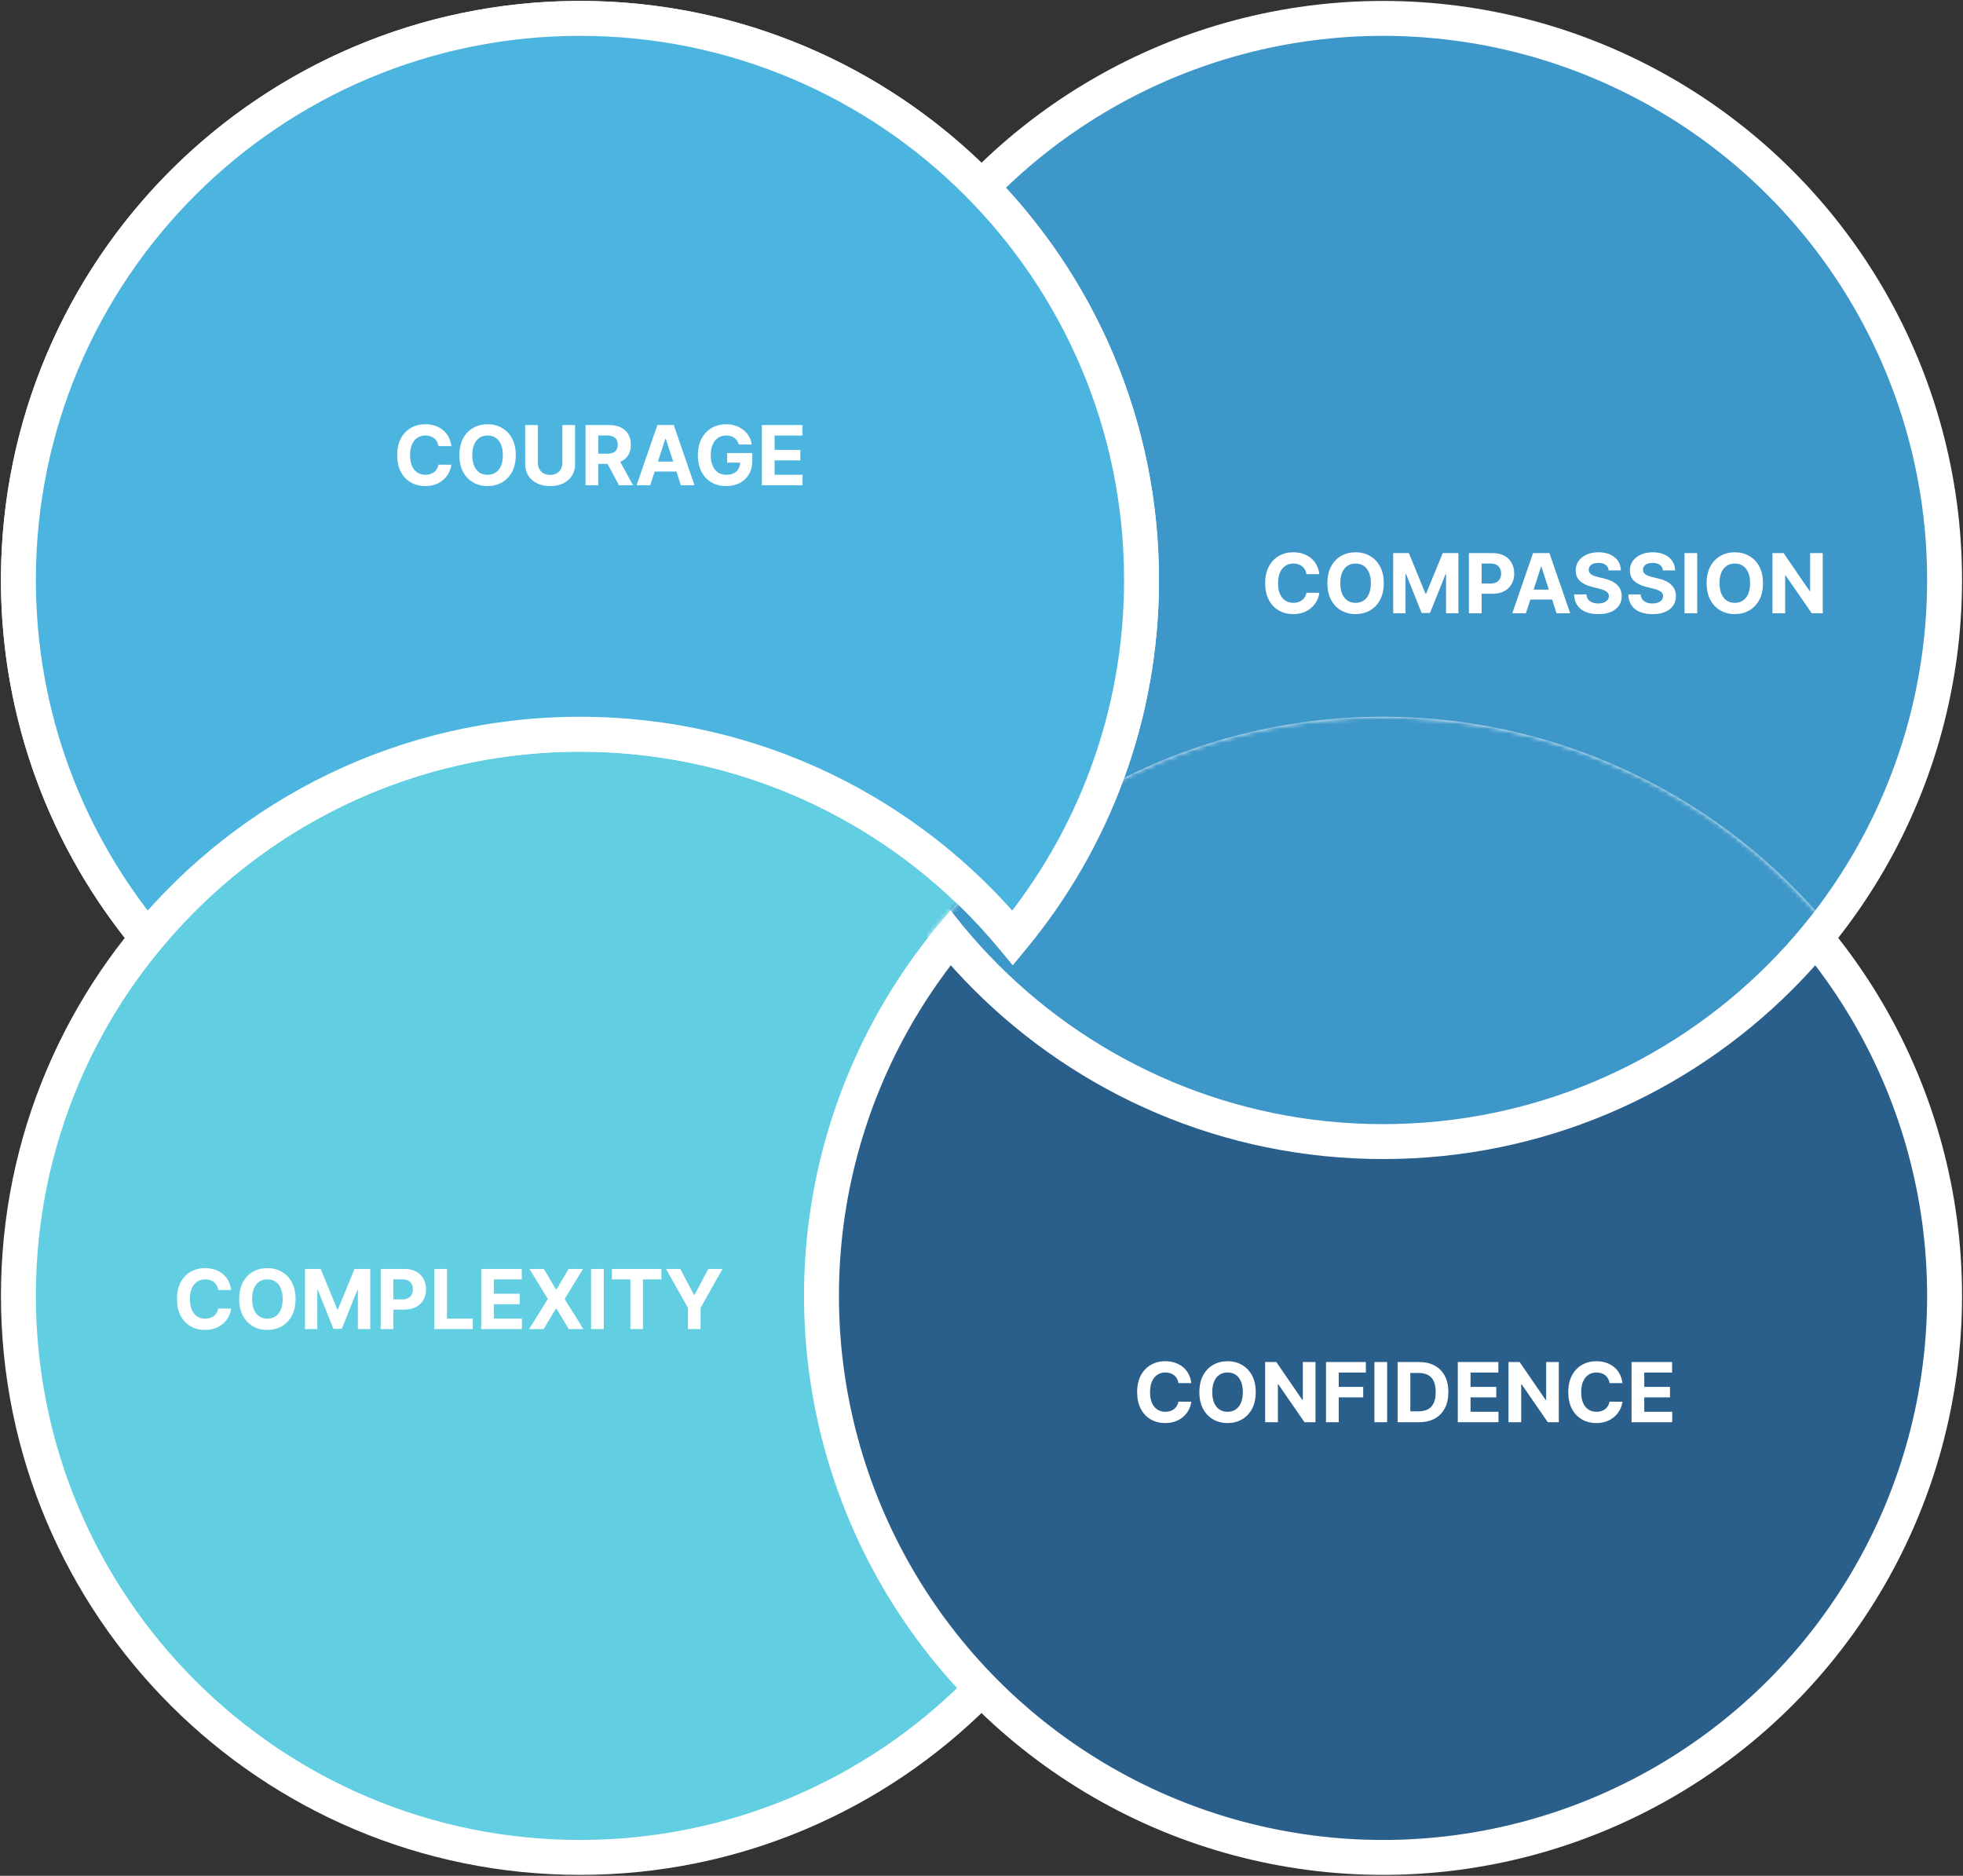
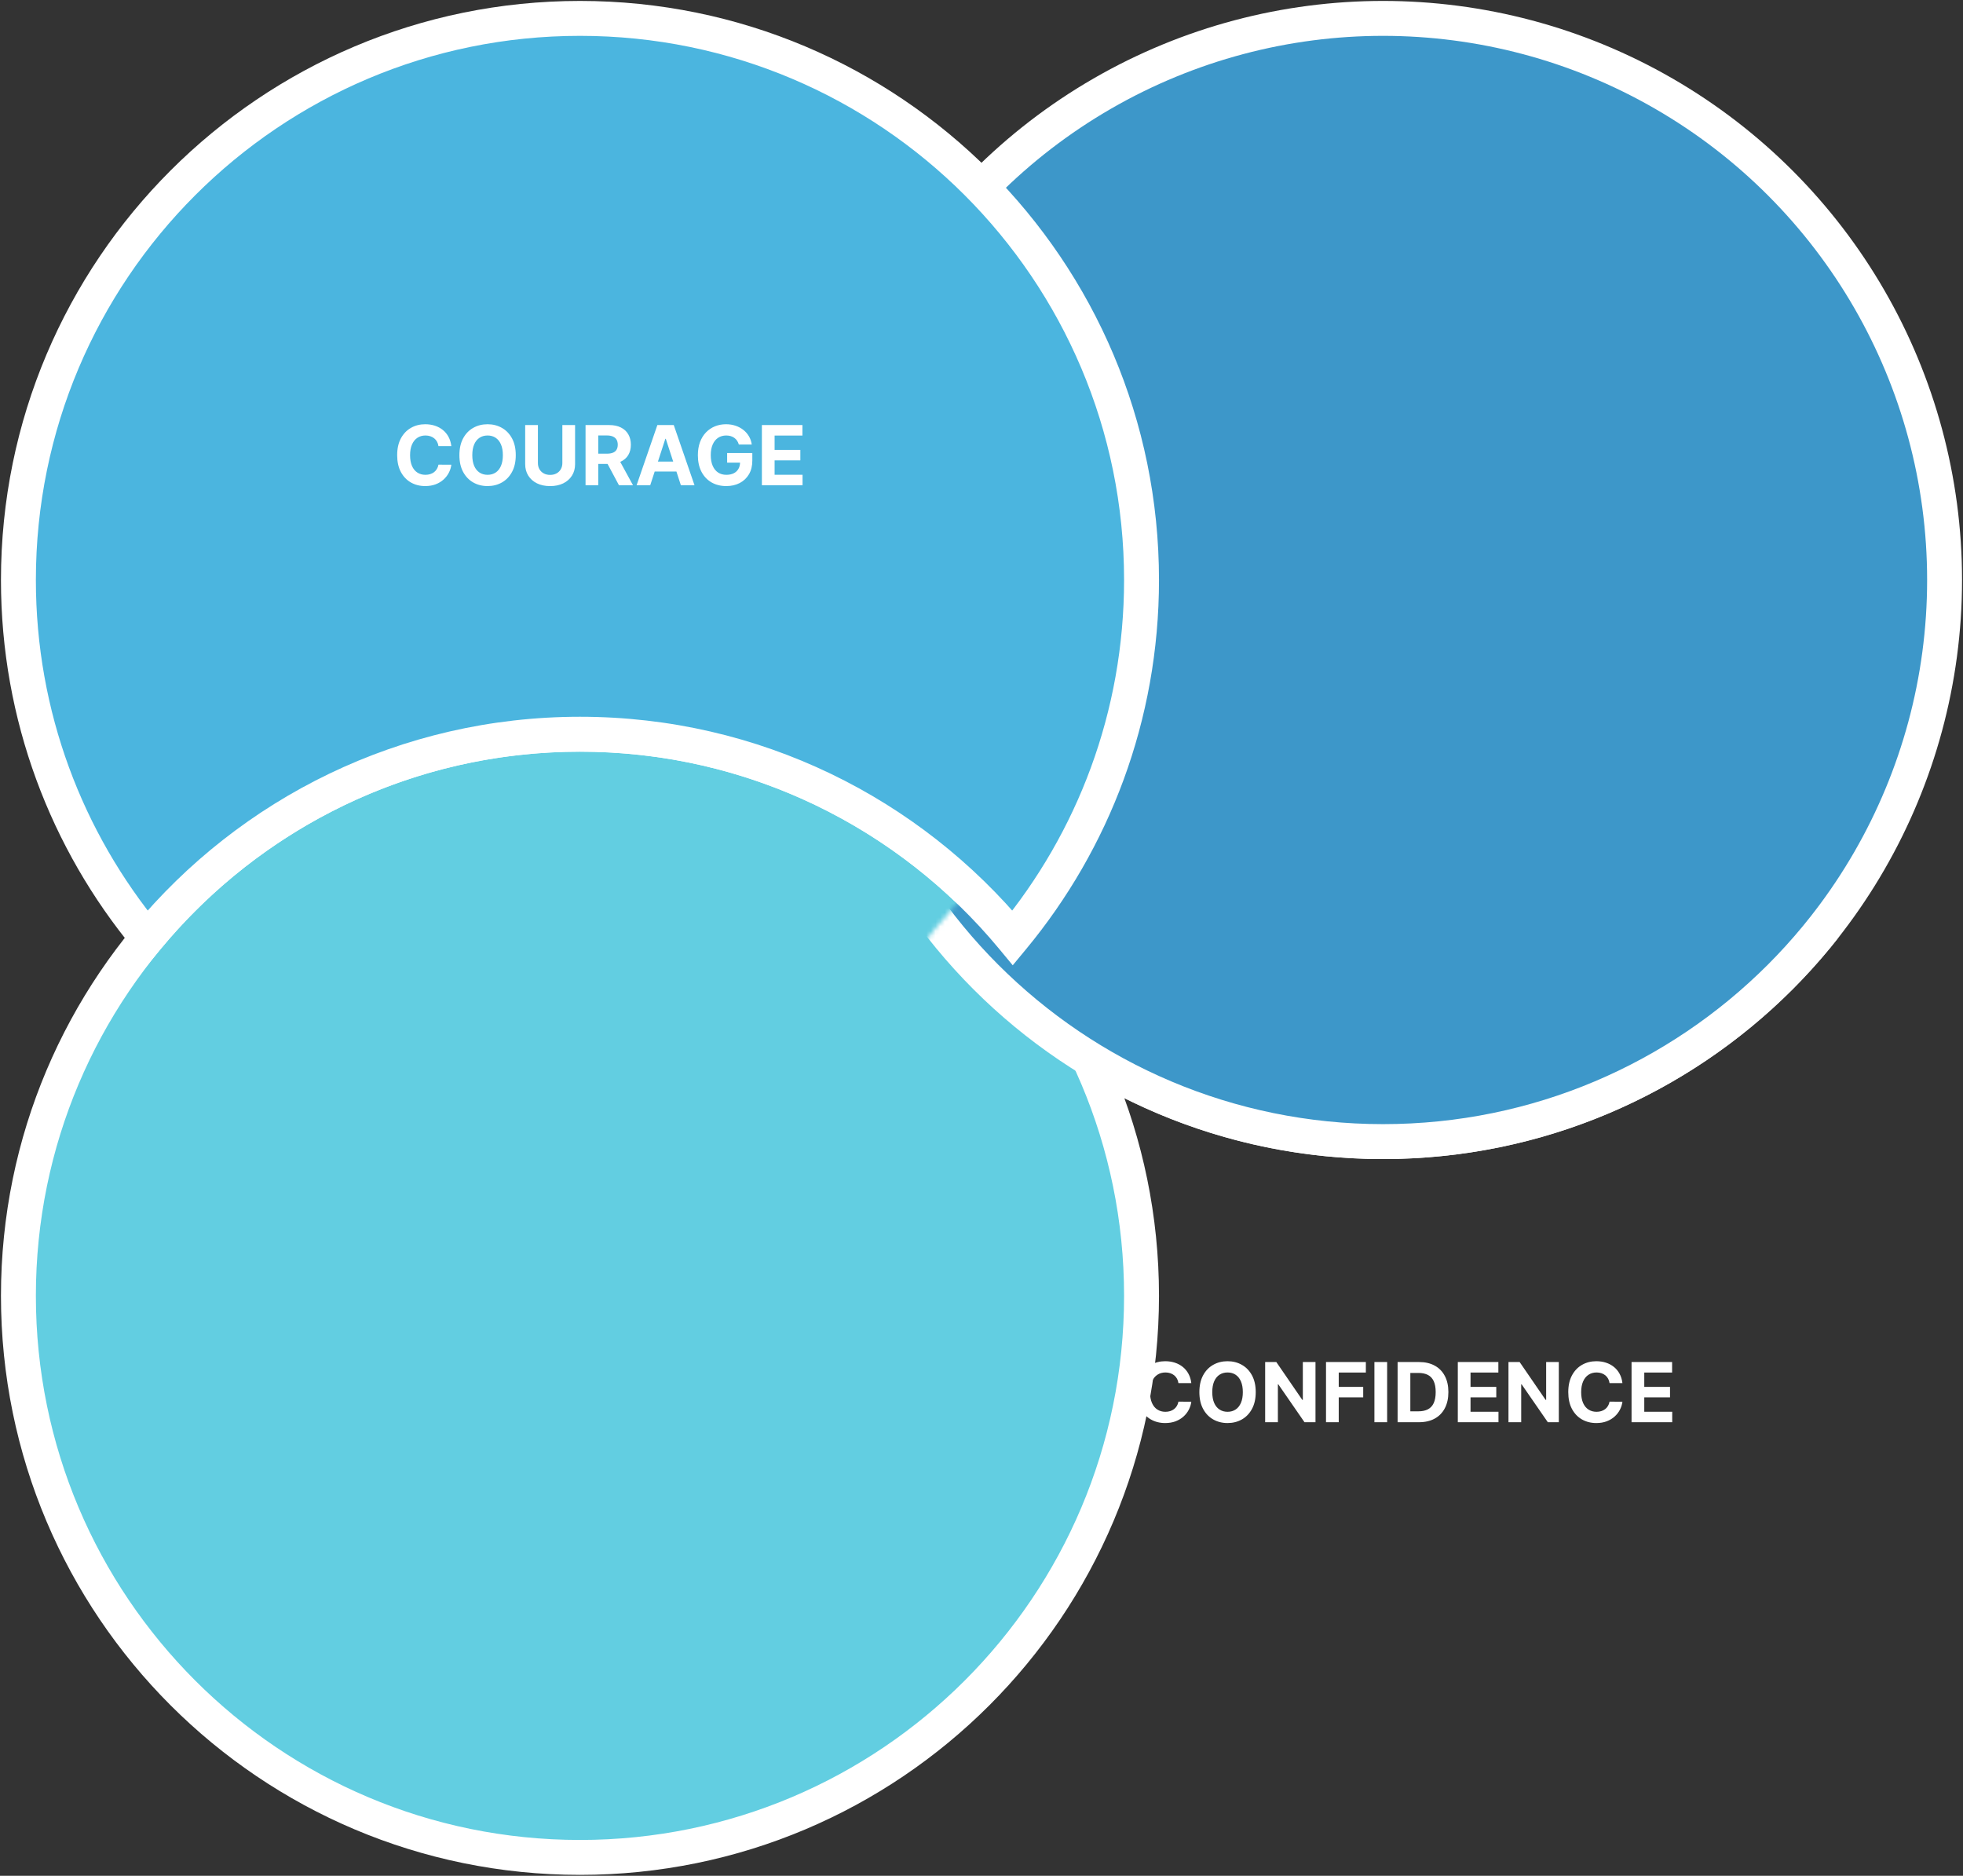
<svg xmlns="http://www.w3.org/2000/svg" width="427" height="408" viewBox="0 0 427 408" fill="none">
  <rect x="0" y="0" width="427" height="408" fill="#333333" stroke="none" />
  <circle cx="300.842" cy="126.152" r="122.152" fill="#3D97C9" stroke="white" stroke-width="7.595" />
-   <circle cx="126.158" cy="126.152" r="122.152" fill="#4598B8" stroke="white" stroke-width="7.595" />
  <path d="M248.31 281.848C248.31 349.311 193.621 404 126.158 404C58.696 404 4.006 349.311 4.006 281.848C4.006 214.385 58.696 159.696 126.158 159.696C193.621 159.696 248.31 214.385 248.31 281.848Z" fill="#62CEE1" />
  <path fill-rule="evenodd" clip-rule="evenodd" d="M126.158 163.494C60.793 163.494 7.804 216.483 7.804 281.848C7.804 347.213 60.793 400.202 126.158 400.202C191.524 400.202 244.513 347.213 244.513 281.848C244.513 216.483 191.524 163.494 126.158 163.494ZM0.209 281.848C0.209 212.288 56.598 155.899 126.158 155.899C195.718 155.899 252.108 212.288 252.108 281.848C252.108 351.408 195.718 407.797 126.158 407.797C56.598 407.797 0.209 351.408 0.209 281.848Z" fill="white" />
-   <circle cx="300.842" cy="281.848" r="122.152" fill="#2B5F8B" stroke="white" stroke-width="7.595" />
  <mask id="mask0_2431_2380" style="mask-type:alpha" maskUnits="userSpaceOnUse" x="174" y="155" width="253" height="253">
    <circle cx="300.842" cy="281.848" r="122.152" fill="#2B5F8B" stroke="white" stroke-width="7.595" />
  </mask>
  <g mask="url(#mask0_2431_2380)">
    <path d="M422.994 126.152C422.994 193.615 368.304 248.304 300.842 248.304C233.379 248.304 178.69 193.615 178.69 126.152C178.69 58.689 233.379 4 300.842 4C368.304 4 422.994 58.689 422.994 126.152Z" fill="#3D97C9" />
    <path fill-rule="evenodd" clip-rule="evenodd" d="M300.842 7.797C235.476 7.797 182.487 60.786 182.487 126.152C182.487 191.517 235.476 244.506 300.842 244.506C366.207 244.506 419.196 191.517 419.196 126.152C419.196 60.786 366.207 7.797 300.842 7.797ZM174.892 126.152C174.892 56.592 231.282 0.203 300.842 0.203C370.402 0.203 426.791 56.592 426.791 126.152C426.791 195.712 370.402 252.101 300.842 252.101C231.282 252.101 174.892 195.712 174.892 126.152Z" fill="white" />
  </g>
  <path fill-rule="evenodd" clip-rule="evenodd" d="M220.294 204C237.793 182.863 248.31 155.736 248.31 126.152C248.31 58.689 193.621 4 126.158 4C58.696 4 4.006 58.689 4.006 126.152C4.006 155.736 14.523 182.863 32.022 204C54.428 176.937 88.28 159.696 126.158 159.696C164.037 159.696 197.889 176.937 220.294 204Z" fill="#4BB5DF" />
  <path d="M220.294 204L217.369 206.422L220.294 209.955L223.219 206.422L220.294 204ZM32.022 204L29.097 206.422L32.022 209.955L34.947 206.422L32.022 204ZM244.513 126.152C244.513 154.82 234.325 181.098 217.369 201.578L223.219 206.422C241.261 184.629 252.108 156.652 252.108 126.152H244.513ZM126.158 7.797C191.524 7.797 244.513 60.787 244.513 126.152H252.108C252.108 56.592 195.718 0.203 126.158 0.203V7.797ZM7.804 126.152C7.804 60.787 60.793 7.797 126.158 7.797V0.203C56.598 0.203 0.209 56.592 0.209 126.152H7.804ZM34.947 201.578C17.991 181.098 7.804 154.82 7.804 126.152H0.209C0.209 156.652 11.055 184.629 29.097 206.422L34.947 201.578ZM34.947 206.422C56.662 180.193 89.459 163.494 126.158 163.494V155.899C87.101 155.899 52.193 173.682 29.097 201.578L34.947 206.422ZM126.158 163.494C162.858 163.494 195.654 180.193 217.369 206.422L223.219 201.578C200.123 173.682 165.216 155.899 126.158 155.899V163.494Z" fill="white" />
  <path d="M98.176 97.037H95.376C95.325 96.674 95.22 96.353 95.063 96.071C94.905 95.786 94.703 95.543 94.455 95.343C94.208 95.142 93.923 94.989 93.599 94.882C93.279 94.776 92.932 94.723 92.557 94.723C91.879 94.723 91.289 94.891 90.786 95.228C90.284 95.56 89.894 96.046 89.617 96.685C89.34 97.32 89.201 98.091 89.201 98.999C89.201 99.932 89.34 100.716 89.617 101.351C89.898 101.986 90.29 102.465 90.793 102.789C91.296 103.113 91.877 103.275 92.538 103.275C92.909 103.275 93.252 103.226 93.567 103.128C93.886 103.03 94.17 102.887 94.417 102.7C94.664 102.508 94.869 102.276 95.031 102.003C95.197 101.73 95.312 101.419 95.376 101.07L98.176 101.083C98.103 101.684 97.922 102.263 97.632 102.821C97.347 103.375 96.961 103.872 96.475 104.311C95.994 104.745 95.418 105.09 94.749 105.346C94.085 105.598 93.332 105.723 92.493 105.723C91.325 105.723 90.281 105.459 89.361 104.931C88.445 104.402 87.72 103.637 87.188 102.636C86.659 101.635 86.395 100.422 86.395 98.999C86.395 97.571 86.663 96.357 87.2 95.355C87.737 94.354 88.466 93.591 89.386 93.067C90.307 92.539 91.343 92.274 92.493 92.274C93.252 92.274 93.955 92.381 94.602 92.594C95.254 92.807 95.832 93.118 96.335 93.527C96.838 93.932 97.247 94.428 97.562 95.017C97.882 95.605 98.086 96.278 98.176 97.037ZM112.19 98.999C112.19 100.426 111.92 101.641 111.378 102.642C110.841 103.644 110.108 104.409 109.179 104.937C108.255 105.461 107.215 105.723 106.06 105.723C104.897 105.723 103.853 105.459 102.928 104.931C102.003 104.402 101.273 103.637 100.736 102.636C100.199 101.635 99.93 100.422 99.93 98.999C99.93 97.571 100.199 96.357 100.736 95.355C101.273 94.354 102.003 93.591 102.928 93.067C103.853 92.539 104.897 92.274 106.06 92.274C107.215 92.274 108.255 92.539 109.179 93.067C110.108 93.591 110.841 94.354 111.378 95.355C111.92 96.357 112.19 97.571 112.19 98.999ZM109.384 98.999C109.384 98.074 109.246 97.294 108.969 96.659C108.696 96.024 108.31 95.543 107.812 95.215C107.313 94.887 106.729 94.723 106.06 94.723C105.391 94.723 104.807 94.887 104.309 95.215C103.81 95.543 103.422 96.024 103.145 96.659C102.873 97.294 102.736 98.074 102.736 98.999C102.736 99.924 102.873 100.703 103.145 101.338C103.422 101.973 103.81 102.455 104.309 102.783C104.807 103.111 105.391 103.275 106.06 103.275C106.729 103.275 107.313 103.111 107.812 102.783C108.31 102.455 108.696 101.973 108.969 101.338C109.246 100.703 109.384 99.924 109.384 98.999ZM122.326 92.453H125.094V100.955C125.094 101.909 124.866 102.745 124.41 103.461C123.958 104.176 123.326 104.735 122.512 105.135C121.698 105.532 120.75 105.73 119.667 105.73C118.581 105.73 117.63 105.532 116.816 105.135C116.002 104.735 115.37 104.176 114.918 103.461C114.466 102.745 114.24 101.909 114.24 100.955V92.453H117.008V100.718C117.008 101.217 117.117 101.66 117.334 102.048C117.556 102.436 117.867 102.74 118.267 102.962C118.668 103.184 119.135 103.294 119.667 103.294C120.204 103.294 120.671 103.184 121.067 102.962C121.468 102.74 121.777 102.436 121.994 102.048C122.216 101.66 122.326 101.217 122.326 100.718V92.453ZM127.371 105.544V92.453H132.536C133.525 92.453 134.368 92.63 135.067 92.984C135.77 93.333 136.305 93.83 136.672 94.473C137.042 95.112 137.228 95.865 137.228 96.73C137.228 97.599 137.04 98.347 136.665 98.973C136.29 99.595 135.747 100.073 135.035 100.405C134.328 100.737 133.471 100.904 132.466 100.904H129.008V98.679H132.018C132.547 98.679 132.986 98.607 133.335 98.462C133.684 98.317 133.944 98.1 134.115 97.81C134.29 97.52 134.377 97.16 134.377 96.73C134.377 96.295 134.29 95.928 134.115 95.63C133.944 95.332 133.682 95.106 133.329 94.953C132.979 94.795 132.538 94.716 132.005 94.716H130.139V105.544H127.371ZM134.441 99.587L137.694 105.544H134.639L131.456 99.587H134.441ZM141.44 105.544H138.474L142.993 92.453H146.56L151.073 105.544H148.107L144.828 95.445H144.726L141.44 105.544ZM141.255 100.399H148.26V102.559H141.255V100.399ZM160.714 96.685C160.624 96.374 160.499 96.099 160.337 95.86C160.175 95.618 159.977 95.413 159.742 95.247C159.512 95.076 159.248 94.946 158.95 94.857C158.656 94.767 158.33 94.723 157.972 94.723C157.303 94.723 156.714 94.889 156.207 95.221C155.705 95.553 155.312 96.037 155.031 96.672C154.75 97.303 154.609 98.074 154.609 98.986C154.609 99.898 154.748 100.674 155.025 101.313C155.302 101.952 155.694 102.44 156.201 102.777C156.708 103.109 157.307 103.275 157.997 103.275C158.624 103.275 159.158 103.164 159.602 102.943C160.049 102.717 160.39 102.399 160.624 101.99C160.863 101.581 160.982 101.098 160.982 100.539L161.545 100.622H158.17V98.539H163.648V100.188C163.648 101.338 163.405 102.327 162.919 103.154C162.433 103.976 161.764 104.611 160.912 105.059C160.06 105.502 159.084 105.723 157.984 105.723C156.757 105.723 155.679 105.453 154.75 104.911C153.821 104.366 153.097 103.593 152.577 102.591C152.061 101.586 151.803 100.392 151.803 99.012C151.803 97.951 151.957 97.004 152.263 96.174C152.575 95.338 153.009 94.631 153.567 94.051C154.126 93.472 154.776 93.031 155.517 92.728C156.258 92.426 157.062 92.274 157.927 92.274C158.668 92.274 159.359 92.383 159.998 92.6C160.637 92.814 161.204 93.116 161.698 93.508C162.197 93.9 162.604 94.367 162.919 94.908C163.234 95.445 163.437 96.037 163.526 96.685H160.714ZM165.727 105.544V92.453H174.548V94.735H168.494V97.855H174.094V100.137H168.494V103.262H174.573V105.544H165.727Z" fill="white" />
-   <path d="M50.277 280.581H47.477C47.426 280.219 47.322 279.897 47.164 279.616C47.006 279.33 46.804 279.087 46.557 278.887C46.309 278.687 46.024 278.533 45.7 278.427C45.38 278.32 45.033 278.267 44.658 278.267C43.981 278.267 43.391 278.435 42.888 278.772C42.385 279.104 41.995 279.59 41.718 280.229C41.441 280.864 41.302 281.635 41.302 282.543C41.302 283.476 41.441 284.26 41.718 284.895C41.999 285.53 42.391 286.01 42.894 286.334C43.397 286.658 43.979 286.819 44.639 286.819C45.01 286.819 45.353 286.77 45.668 286.672C45.988 286.574 46.271 286.432 46.518 286.244C46.766 286.052 46.97 285.82 47.132 285.547C47.298 285.275 47.413 284.964 47.477 284.614L50.277 284.627C50.204 285.228 50.023 285.807 49.733 286.366C49.448 286.92 49.062 287.416 48.577 287.855C48.095 288.29 47.52 288.635 46.851 288.89C46.186 289.142 45.434 289.268 44.594 289.268C43.427 289.268 42.383 289.003 41.462 288.475C40.546 287.947 39.822 287.182 39.289 286.18C38.761 285.179 38.496 283.966 38.496 282.543C38.496 281.116 38.765 279.901 39.302 278.9C39.839 277.898 40.567 277.135 41.488 276.611C42.408 276.083 43.444 275.819 44.594 275.819C45.353 275.819 46.056 275.925 46.704 276.138C47.356 276.351 47.933 276.662 48.436 277.072C48.939 277.476 49.348 277.973 49.663 278.561C49.983 279.149 50.187 279.822 50.277 280.581ZM64.291 282.543C64.291 283.971 64.021 285.185 63.48 286.187C62.943 287.188 62.21 287.953 61.281 288.481C60.356 289.006 59.316 289.268 58.161 289.268C56.998 289.268 55.954 289.003 55.029 288.475C54.105 287.947 53.374 287.182 52.837 286.18C52.3 285.179 52.032 283.966 52.032 282.543C52.032 281.116 52.3 279.901 52.837 278.9C53.374 277.898 54.105 277.135 55.029 276.611C55.954 276.083 56.998 275.819 58.161 275.819C59.316 275.819 60.356 276.083 61.281 276.611C62.21 277.135 62.943 277.898 63.48 278.9C64.021 279.901 64.291 281.116 64.291 282.543ZM61.485 282.543C61.485 281.618 61.347 280.839 61.07 280.204C60.797 279.569 60.411 279.087 59.913 278.759C59.414 278.431 58.831 278.267 58.161 278.267C57.492 278.267 56.909 278.431 56.41 278.759C55.911 279.087 55.524 279.569 55.247 280.204C54.974 280.839 54.838 281.618 54.838 282.543C54.838 283.468 54.974 284.248 55.247 284.883C55.524 285.518 55.911 285.999 56.41 286.327C56.909 286.655 57.492 286.819 58.161 286.819C58.831 286.819 59.414 286.655 59.913 286.327C60.411 285.999 60.797 285.518 61.07 284.883C61.347 284.248 61.485 283.468 61.485 282.543ZM66.342 275.998H69.755L73.36 284.793H73.513L77.119 275.998H80.532V289.089H77.847V280.568H77.739L74.351 289.025H72.523L69.135 280.536H69.026V289.089H66.342V275.998ZM82.812 289.089V275.998H87.977C88.97 275.998 89.816 276.187 90.515 276.567C91.214 276.942 91.746 277.464 92.113 278.133C92.484 278.797 92.669 279.564 92.669 280.434C92.669 281.303 92.481 282.07 92.106 282.735C91.731 283.4 91.188 283.917 90.476 284.288C89.769 284.659 88.912 284.844 87.907 284.844H84.615V282.626H87.459C87.992 282.626 88.431 282.535 88.776 282.351C89.126 282.164 89.385 281.906 89.556 281.578C89.731 281.246 89.818 280.864 89.818 280.434C89.818 279.999 89.731 279.62 89.556 279.296C89.385 278.968 89.126 278.714 88.776 278.535C88.427 278.352 87.984 278.26 87.447 278.26H85.58V289.089H82.812ZM94.467 289.089V275.998H97.234V286.807H102.847V289.089H94.467ZM104.68 289.089V275.998H113.501V278.28H107.447V281.399H113.047V283.681H107.447V286.807H113.526V289.089H104.68ZM118.296 275.998L120.936 280.459H121.038L123.691 275.998H126.817L122.822 282.543L126.906 289.089H123.723L121.038 284.621H120.936L118.251 289.089H115.081L119.178 282.543L115.158 275.998H118.296ZM131.336 275.998V289.089H128.568V275.998H131.336ZM133.115 278.28V275.998H143.866V278.28H139.858V289.089H137.122V278.28H133.115ZM144.87 275.998H147.97L150.955 281.635H151.083L154.068 275.998H157.168L152.393 284.461V289.089H149.644V284.461L144.87 275.998Z" fill="white" />
  <path d="M259.138 300.834H256.338C256.287 300.472 256.182 300.15 256.025 299.869C255.867 299.583 255.665 299.34 255.417 299.14C255.17 298.94 254.885 298.786 254.561 298.68C254.241 298.573 253.894 298.52 253.519 298.52C252.841 298.52 252.251 298.688 251.748 299.025C251.246 299.357 250.856 299.843 250.579 300.482C250.302 301.117 250.163 301.889 250.163 302.796C250.163 303.73 250.302 304.514 250.579 305.149C250.86 305.784 251.252 306.263 251.755 306.587C252.258 306.911 252.839 307.073 253.5 307.073C253.871 307.073 254.214 307.024 254.529 306.926C254.849 306.828 255.132 306.685 255.379 306.497C255.626 306.306 255.831 306.073 255.993 305.801C256.159 305.528 256.274 305.217 256.338 304.867L259.138 304.88C259.065 305.481 258.884 306.061 258.594 306.619C258.309 307.173 257.923 307.669 257.437 308.108C256.956 308.543 256.381 308.888 255.711 309.144C255.047 309.395 254.295 309.521 253.455 309.521C252.287 309.521 251.243 309.257 250.323 308.728C249.407 308.2 248.682 307.435 248.15 306.433C247.621 305.432 247.357 304.22 247.357 302.796C247.357 301.369 247.626 300.154 248.162 299.153C248.699 298.151 249.428 297.389 250.349 296.865C251.269 296.336 252.305 296.072 253.455 296.072C254.214 296.072 254.917 296.178 255.564 296.392C256.216 296.605 256.794 296.916 257.297 297.325C257.8 297.73 258.209 298.226 258.524 298.814C258.844 299.402 259.048 300.075 259.138 300.834ZM273.152 302.796C273.152 304.224 272.882 305.438 272.34 306.44C271.803 307.441 271.07 308.206 270.142 308.735C269.217 309.259 268.177 309.521 267.022 309.521C265.859 309.521 264.815 309.257 263.89 308.728C262.965 308.2 262.235 307.435 261.698 306.433C261.161 305.432 260.892 304.22 260.892 302.796C260.892 301.369 261.161 300.154 261.698 299.153C262.235 298.151 262.965 297.389 263.89 296.865C264.815 296.336 265.859 296.072 267.022 296.072C268.177 296.072 269.217 296.336 270.142 296.865C271.07 297.389 271.803 298.151 272.34 299.153C272.882 300.154 273.152 301.369 273.152 302.796ZM270.346 302.796C270.346 301.872 270.208 301.092 269.931 300.457C269.658 299.822 269.272 299.34 268.774 299.012C268.275 298.684 267.691 298.52 267.022 298.52C266.353 298.52 265.769 298.684 265.271 299.012C264.772 299.34 264.384 299.822 264.107 300.457C263.835 301.092 263.698 301.872 263.698 302.796C263.698 303.721 263.835 304.501 264.107 305.136C264.384 305.771 264.772 306.252 265.271 306.58C265.769 306.909 266.353 307.073 267.022 307.073C267.691 307.073 268.275 306.909 268.774 306.58C269.272 306.252 269.658 305.771 269.931 305.136C270.208 304.501 270.346 303.721 270.346 302.796ZM286.152 296.251V309.342H283.761L278.066 301.102H277.97V309.342H275.202V296.251H277.631L283.282 304.484H283.397V296.251H286.152ZM288.439 309.342V296.251H297.106V298.533H291.207V301.652H296.531V303.934H291.207V309.342H288.439ZM301.736 296.251V309.342H298.968V296.251H301.736ZM308.654 309.342H304.013V296.251H308.692C310.009 296.251 311.142 296.513 312.093 297.037C313.043 297.557 313.774 298.305 314.285 299.281C314.801 300.257 315.058 301.424 315.058 302.784C315.058 304.147 314.801 305.319 314.285 306.299C313.774 307.279 313.039 308.031 312.08 308.556C311.125 309.08 309.983 309.342 308.654 309.342ZM306.781 306.97H308.539C309.357 306.97 310.045 306.825 310.603 306.536C311.166 306.242 311.588 305.788 311.869 305.174C312.154 304.556 312.297 303.759 312.297 302.784C312.297 301.816 312.154 301.026 311.869 300.412C311.588 299.798 311.168 299.347 310.61 299.057C310.051 298.767 309.363 298.622 308.545 298.622H306.781V306.97ZM317.109 309.342V296.251H325.93V298.533H319.876V301.652H325.476V303.934H319.876V307.06H325.955V309.342H317.109ZM339.08 296.251V309.342H336.689L330.994 301.102H330.898V309.342H328.13V296.251H330.559L336.21 304.484H336.325V296.251H339.08ZM352.917 300.834H350.117C350.066 300.472 349.962 300.15 349.804 299.869C349.646 299.583 349.444 299.34 349.197 299.14C348.95 298.94 348.664 298.786 348.34 298.68C348.021 298.573 347.673 298.52 347.298 298.52C346.621 298.52 346.031 298.688 345.528 299.025C345.025 299.357 344.635 299.843 344.358 300.482C344.081 301.117 343.942 301.889 343.942 302.796C343.942 303.73 344.081 304.514 344.358 305.149C344.639 305.784 345.031 306.263 345.534 306.587C346.037 306.911 346.619 307.073 347.279 307.073C347.65 307.073 347.993 307.024 348.308 306.926C348.628 306.828 348.911 306.685 349.158 306.497C349.406 306.306 349.61 306.073 349.772 305.801C349.938 305.528 350.053 305.217 350.117 304.867L352.917 304.88C352.844 305.481 352.663 306.061 352.374 306.619C352.088 307.173 351.702 307.669 351.217 308.108C350.735 308.543 350.16 308.888 349.491 309.144C348.826 309.395 348.074 309.521 347.234 309.521C346.067 309.521 345.023 309.257 344.102 308.728C343.186 308.2 342.462 307.435 341.929 306.433C341.401 305.432 341.136 304.22 341.136 302.796C341.136 301.369 341.405 300.154 341.942 299.153C342.479 298.151 343.207 297.389 344.128 296.865C345.048 296.336 346.084 296.072 347.234 296.072C347.993 296.072 348.696 296.178 349.344 296.392C349.996 296.605 350.573 296.916 351.076 297.325C351.579 297.73 351.988 298.226 352.303 298.814C352.623 299.402 352.827 300.075 352.917 300.834ZM354.902 309.342V296.251H363.723V298.533H357.669V301.652H363.269V303.934H357.669V307.06H363.748V309.342H354.902Z" fill="white" />
-   <path d="M286.986 124.885H284.186C284.135 124.522 284.03 124.201 283.873 123.919C283.715 123.634 283.513 123.391 283.266 123.191C283.018 122.99 282.733 122.837 282.409 122.731C282.089 122.624 281.742 122.571 281.367 122.571C280.69 122.571 280.099 122.739 279.596 123.076C279.094 123.408 278.704 123.894 278.427 124.533C278.15 125.168 278.011 125.939 278.011 126.847C278.011 127.78 278.15 128.564 278.427 129.199C278.708 129.834 279.1 130.314 279.603 130.637C280.106 130.961 280.687 131.123 281.348 131.123C281.719 131.123 282.062 131.074 282.377 130.976C282.697 130.878 282.98 130.735 283.227 130.548C283.474 130.356 283.679 130.124 283.841 129.851C284.007 129.579 284.122 129.267 284.186 128.918L286.986 128.931C286.913 129.532 286.732 130.111 286.442 130.669C286.157 131.223 285.771 131.72 285.285 132.159C284.804 132.593 284.229 132.939 283.56 133.194C282.895 133.446 282.143 133.571 281.303 133.571C280.136 133.571 279.092 133.307 278.171 132.779C277.255 132.25 276.53 131.485 275.998 130.484C275.469 129.483 275.205 128.27 275.205 126.847C275.205 125.419 275.474 124.205 276.011 123.204C276.547 122.202 277.276 121.439 278.197 120.915C279.117 120.387 280.153 120.123 281.303 120.123C282.062 120.123 282.765 120.229 283.413 120.442C284.065 120.655 284.642 120.966 285.145 121.375C285.648 121.78 286.057 122.277 286.372 122.865C286.692 123.453 286.896 124.126 286.986 124.885ZM301 126.847C301 128.275 300.73 129.489 300.188 130.49C299.652 131.492 298.919 132.257 297.99 132.785C297.065 133.309 296.025 133.571 294.87 133.571C293.707 133.571 292.663 133.307 291.738 132.779C290.813 132.25 290.083 131.485 289.546 130.484C289.009 129.483 288.74 128.27 288.74 126.847C288.74 125.419 289.009 124.205 289.546 123.204C290.083 122.202 290.813 121.439 291.738 120.915C292.663 120.387 293.707 120.123 294.87 120.123C296.025 120.123 297.065 120.387 297.99 120.915C298.919 121.439 299.652 122.202 300.188 123.204C300.73 124.205 301 125.419 301 126.847ZM298.194 126.847C298.194 125.922 298.056 125.142 297.779 124.508C297.506 123.873 297.12 123.391 296.622 123.063C296.123 122.735 295.539 122.571 294.87 122.571C294.201 122.571 293.617 122.735 293.119 123.063C292.62 123.391 292.232 123.873 291.956 124.508C291.683 125.142 291.546 125.922 291.546 126.847C291.546 127.772 291.683 128.552 291.956 129.186C292.232 129.821 292.62 130.303 293.119 130.631C293.617 130.959 294.201 131.123 294.87 131.123C295.539 131.123 296.123 130.959 296.622 130.631C297.12 130.303 297.506 129.821 297.779 129.186C298.056 128.552 298.194 127.772 298.194 126.847ZM303.051 120.302H306.464L310.069 129.097H310.222L313.827 120.302H317.241V133.392H314.556V124.872H314.448L311.06 133.329H309.232L305.844 124.84H305.735V133.392H303.051V120.302ZM319.521 133.392V120.302H324.686C325.679 120.302 326.525 120.491 327.224 120.87C327.922 121.245 328.455 121.767 328.822 122.436C329.192 123.101 329.378 123.868 329.378 124.738C329.378 125.607 329.19 126.374 328.815 127.039C328.44 127.704 327.897 128.221 327.185 128.592C326.478 128.963 325.621 129.148 324.616 129.148H321.324V126.93H324.168C324.701 126.93 325.14 126.838 325.485 126.655C325.834 126.468 326.094 126.21 326.265 125.882C326.44 125.549 326.527 125.168 326.527 124.738C326.527 124.303 326.44 123.924 326.265 123.6C326.094 123.272 325.834 123.018 325.485 122.839C325.136 122.656 324.692 122.564 324.155 122.564H322.289V133.392H319.521ZM331.92 133.392H328.954L333.473 120.302H337.04L341.553 133.392H338.587L335.308 123.293H335.206L331.92 133.392ZM331.735 128.247H338.74V130.407H331.735V128.247ZM349.931 124.066C349.88 123.551 349.661 123.15 349.273 122.865C348.885 122.579 348.359 122.436 347.694 122.436C347.242 122.436 346.861 122.5 346.55 122.628C346.239 122.752 346 122.924 345.834 123.146C345.672 123.368 345.591 123.619 345.591 123.9C345.583 124.135 345.632 124.339 345.738 124.514C345.849 124.689 346 124.84 346.192 124.968C346.384 125.091 346.605 125.2 346.857 125.294C347.108 125.383 347.377 125.46 347.662 125.524L348.838 125.805C349.409 125.933 349.933 126.103 350.411 126.316C350.888 126.53 351.301 126.792 351.651 127.103C352 127.414 352.271 127.78 352.463 128.202C352.659 128.624 352.759 129.108 352.763 129.653C352.759 130.454 352.554 131.149 352.149 131.737C351.749 132.321 351.169 132.775 350.411 133.098C349.657 133.418 348.747 133.578 347.681 133.578C346.625 133.578 345.704 133.416 344.92 133.092C344.14 132.768 343.531 132.289 343.092 131.654C342.657 131.015 342.429 130.224 342.408 129.282H345.086C345.116 129.721 345.242 130.088 345.463 130.382C345.689 130.672 345.99 130.891 346.365 131.04C346.744 131.185 347.172 131.258 347.649 131.258C348.118 131.258 348.525 131.189 348.87 131.053C349.22 130.917 349.49 130.727 349.682 130.484C349.874 130.241 349.97 129.962 349.97 129.647C349.97 129.353 349.882 129.106 349.708 128.905C349.537 128.705 349.286 128.535 348.953 128.394C348.625 128.253 348.223 128.125 347.745 128.01L346.32 127.652C345.216 127.384 344.345 126.964 343.706 126.393C343.066 125.822 342.749 125.053 342.753 124.086C342.749 123.293 342.96 122.601 343.386 122.008C343.816 121.416 344.407 120.954 345.157 120.621C345.907 120.289 346.759 120.123 347.713 120.123C348.685 120.123 349.533 120.289 350.257 120.621C350.986 120.954 351.553 121.416 351.958 122.008C352.362 122.601 352.571 123.287 352.584 124.066H349.931ZM361.726 124.066C361.675 123.551 361.456 123.15 361.068 122.865C360.68 122.579 360.154 122.436 359.489 122.436C359.037 122.436 358.656 122.5 358.345 122.628C358.034 122.752 357.795 122.924 357.629 123.146C357.467 123.368 357.386 123.619 357.386 123.9C357.378 124.135 357.427 124.339 357.533 124.514C357.644 124.689 357.795 124.84 357.987 124.968C358.179 125.091 358.4 125.2 358.652 125.294C358.903 125.383 359.172 125.46 359.457 125.524L360.633 125.805C361.204 125.933 361.728 126.103 362.206 126.316C362.683 126.53 363.096 126.792 363.446 127.103C363.795 127.414 364.066 127.78 364.258 128.202C364.454 128.624 364.554 129.108 364.558 129.653C364.554 130.454 364.349 131.149 363.944 131.737C363.544 132.321 362.964 132.775 362.206 133.098C361.451 133.418 360.542 133.578 359.476 133.578C358.419 133.578 357.499 133.416 356.715 133.092C355.935 132.768 355.326 132.289 354.887 131.654C354.452 131.015 354.224 130.224 354.203 129.282H356.881C356.911 129.721 357.037 130.088 357.258 130.382C357.484 130.672 357.785 130.891 358.16 131.04C358.539 131.185 358.967 131.258 359.444 131.258C359.913 131.258 360.32 131.189 360.665 131.053C361.015 130.917 361.285 130.727 361.477 130.484C361.669 130.241 361.765 129.962 361.765 129.647C361.765 129.353 361.677 129.106 361.503 128.905C361.332 128.705 361.081 128.535 360.748 128.394C360.42 128.253 360.017 128.125 359.54 128.01L358.115 127.652C357.011 127.384 356.14 126.964 355.5 126.393C354.861 125.822 354.544 125.053 354.548 124.086C354.544 123.293 354.755 122.601 355.181 122.008C355.611 121.416 356.201 120.954 356.951 120.621C357.701 120.289 358.554 120.123 359.508 120.123C360.48 120.123 361.328 120.289 362.052 120.621C362.781 120.954 363.348 121.416 363.753 122.008C364.157 122.601 364.366 123.287 364.379 124.066H361.726ZM369.187 120.302V133.392H366.42V120.302H369.187ZM383.494 126.847C383.494 128.275 383.224 129.489 382.683 130.49C382.146 131.492 381.413 132.257 380.484 132.785C379.559 133.309 378.519 133.571 377.364 133.571C376.201 133.571 375.157 133.307 374.232 132.779C373.308 132.25 372.577 131.485 372.04 130.484C371.503 129.483 371.234 128.27 371.234 126.847C371.234 125.419 371.503 124.205 372.04 123.204C372.577 122.202 373.308 121.439 374.232 120.915C375.157 120.387 376.201 120.123 377.364 120.123C378.519 120.123 379.559 120.387 380.484 120.915C381.413 121.439 382.146 122.202 382.683 123.204C383.224 124.205 383.494 125.419 383.494 126.847ZM380.688 126.847C380.688 125.922 380.55 125.142 380.273 124.508C380 123.873 379.614 123.391 379.116 123.063C378.617 122.735 378.033 122.571 377.364 122.571C376.695 122.571 376.112 122.735 375.613 123.063C375.114 123.391 374.727 123.873 374.45 124.508C374.177 125.142 374.041 125.922 374.041 126.847C374.041 127.772 374.177 128.552 374.45 129.186C374.727 129.821 375.114 130.303 375.613 130.631C376.112 130.959 376.695 131.123 377.364 131.123C378.033 131.123 378.617 130.959 379.116 130.631C379.614 130.303 380 129.821 380.273 129.186C380.55 128.552 380.688 127.772 380.688 126.847ZM396.494 120.302V133.392H394.104L388.408 125.153H388.312V133.392H385.545V120.302H387.974L393.624 128.535H393.739V120.302H396.494Z" fill="white" />
</svg>